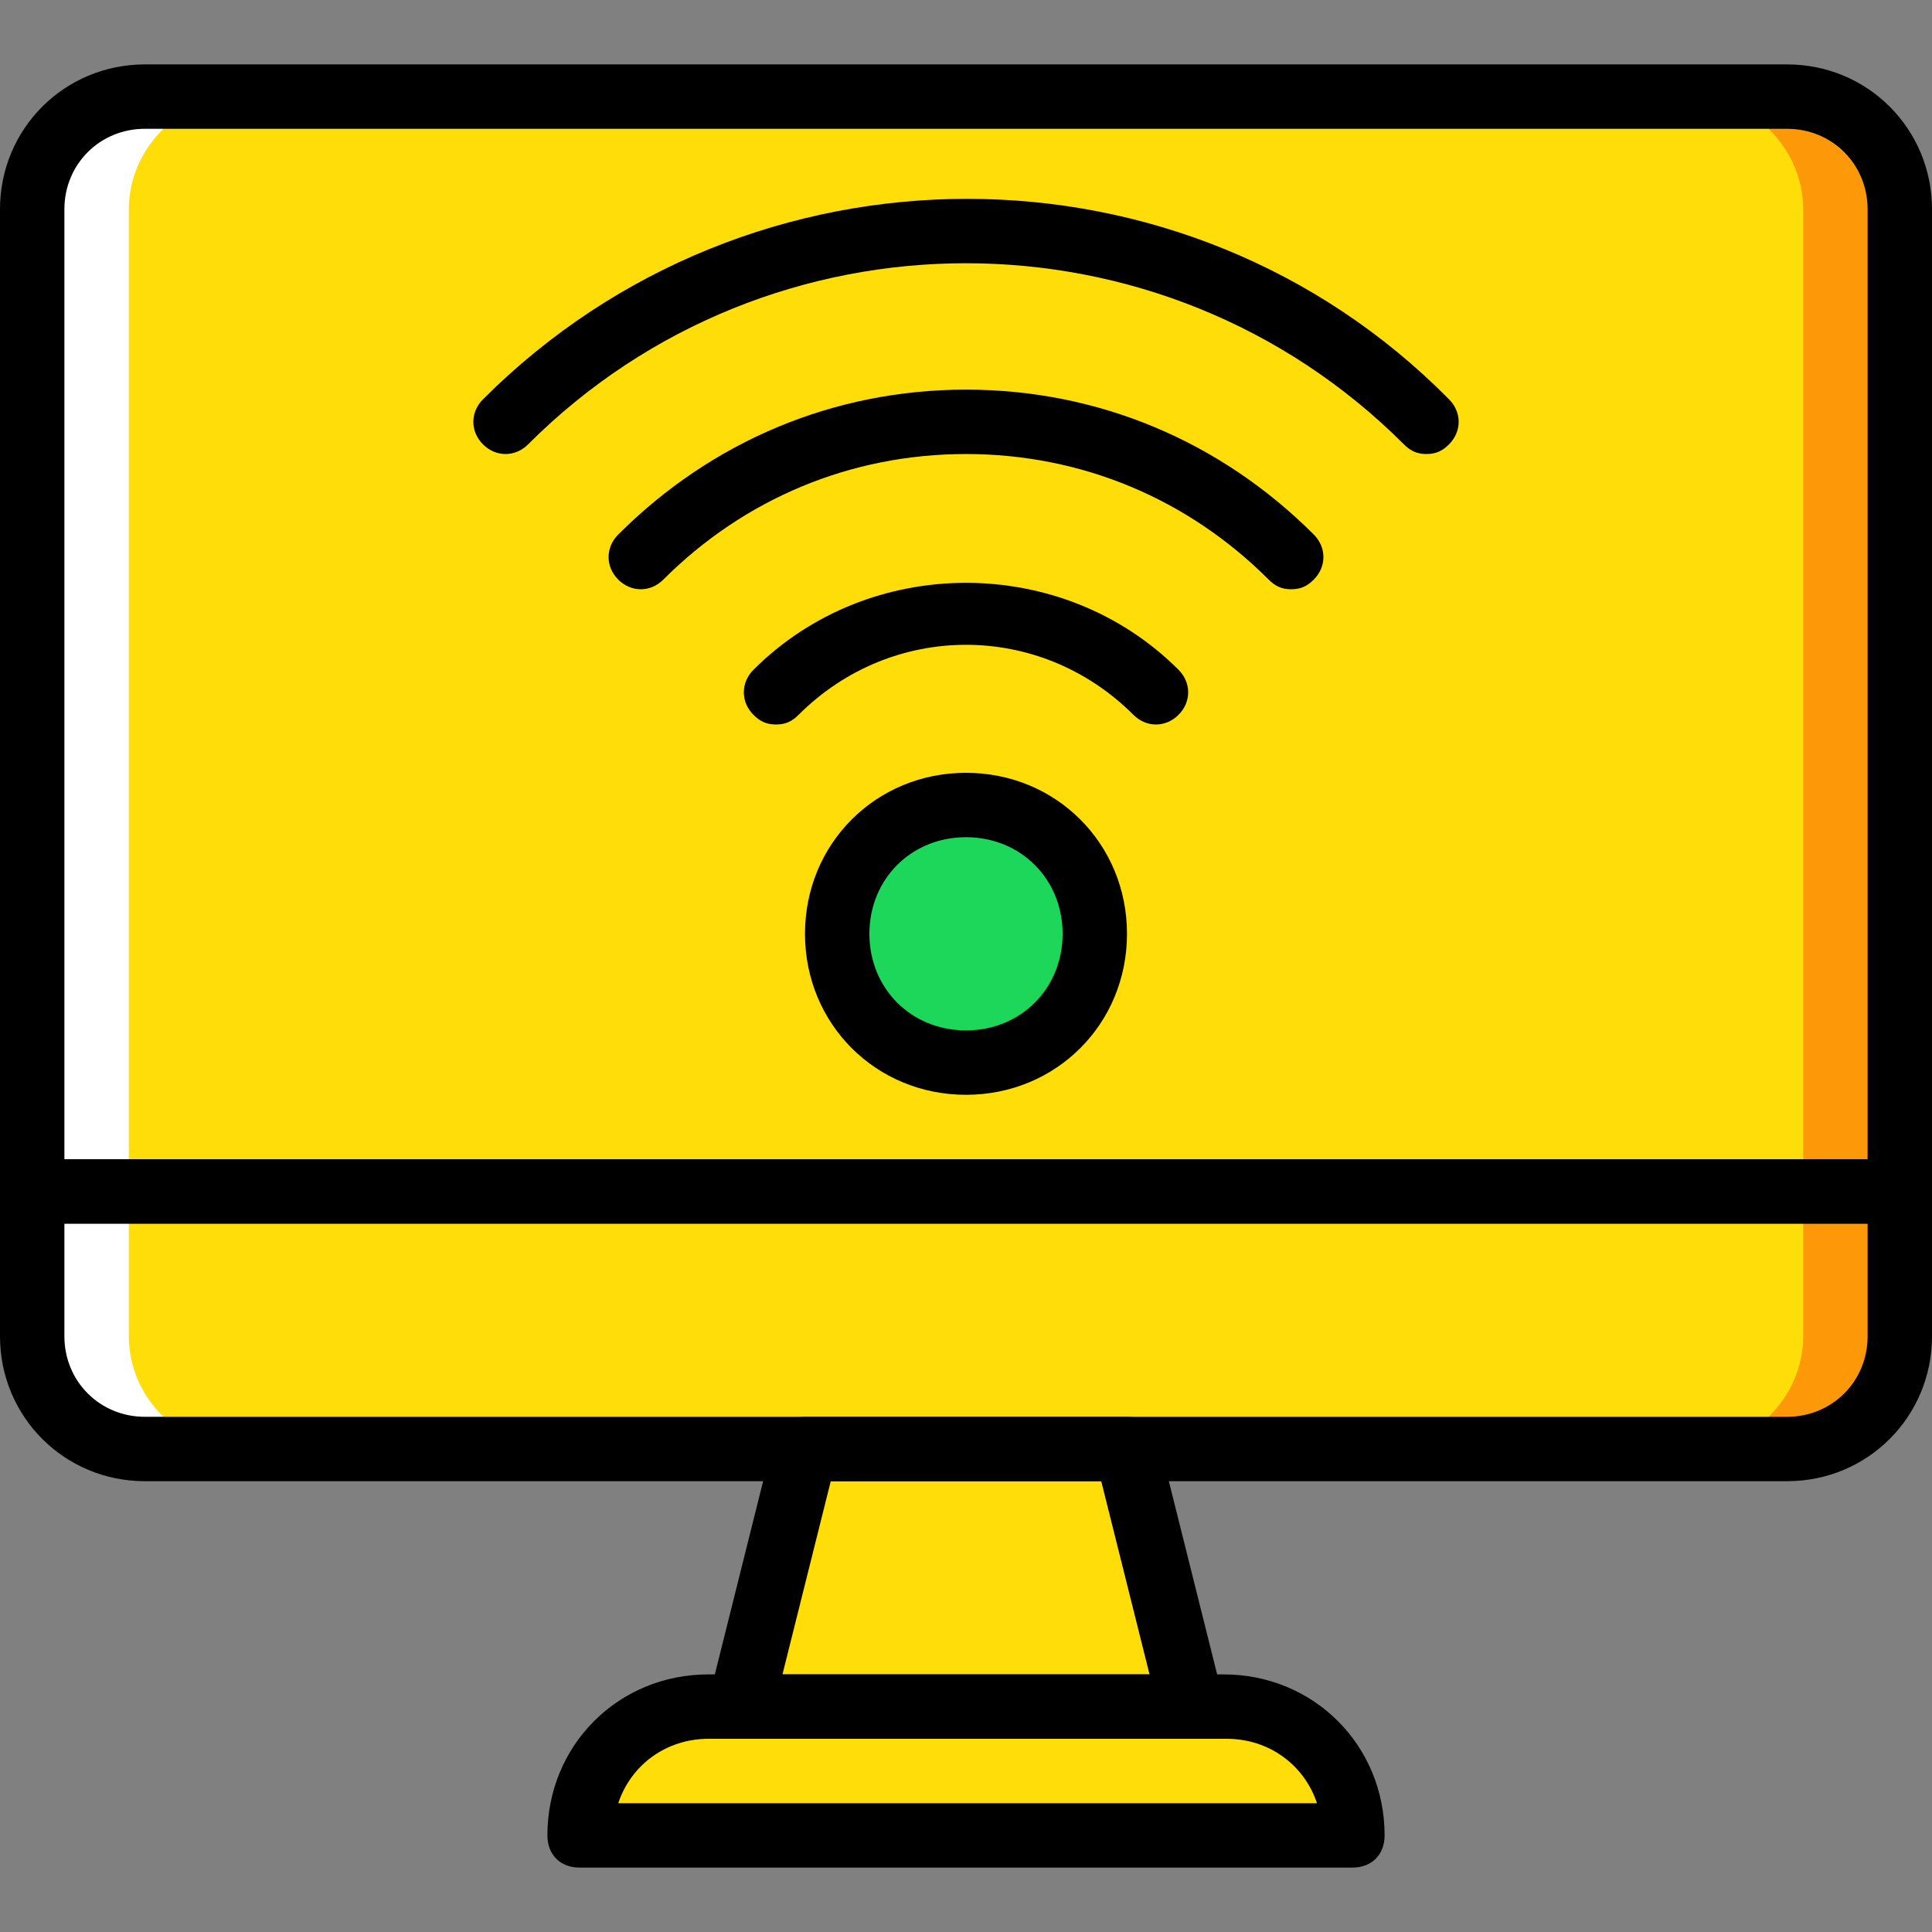
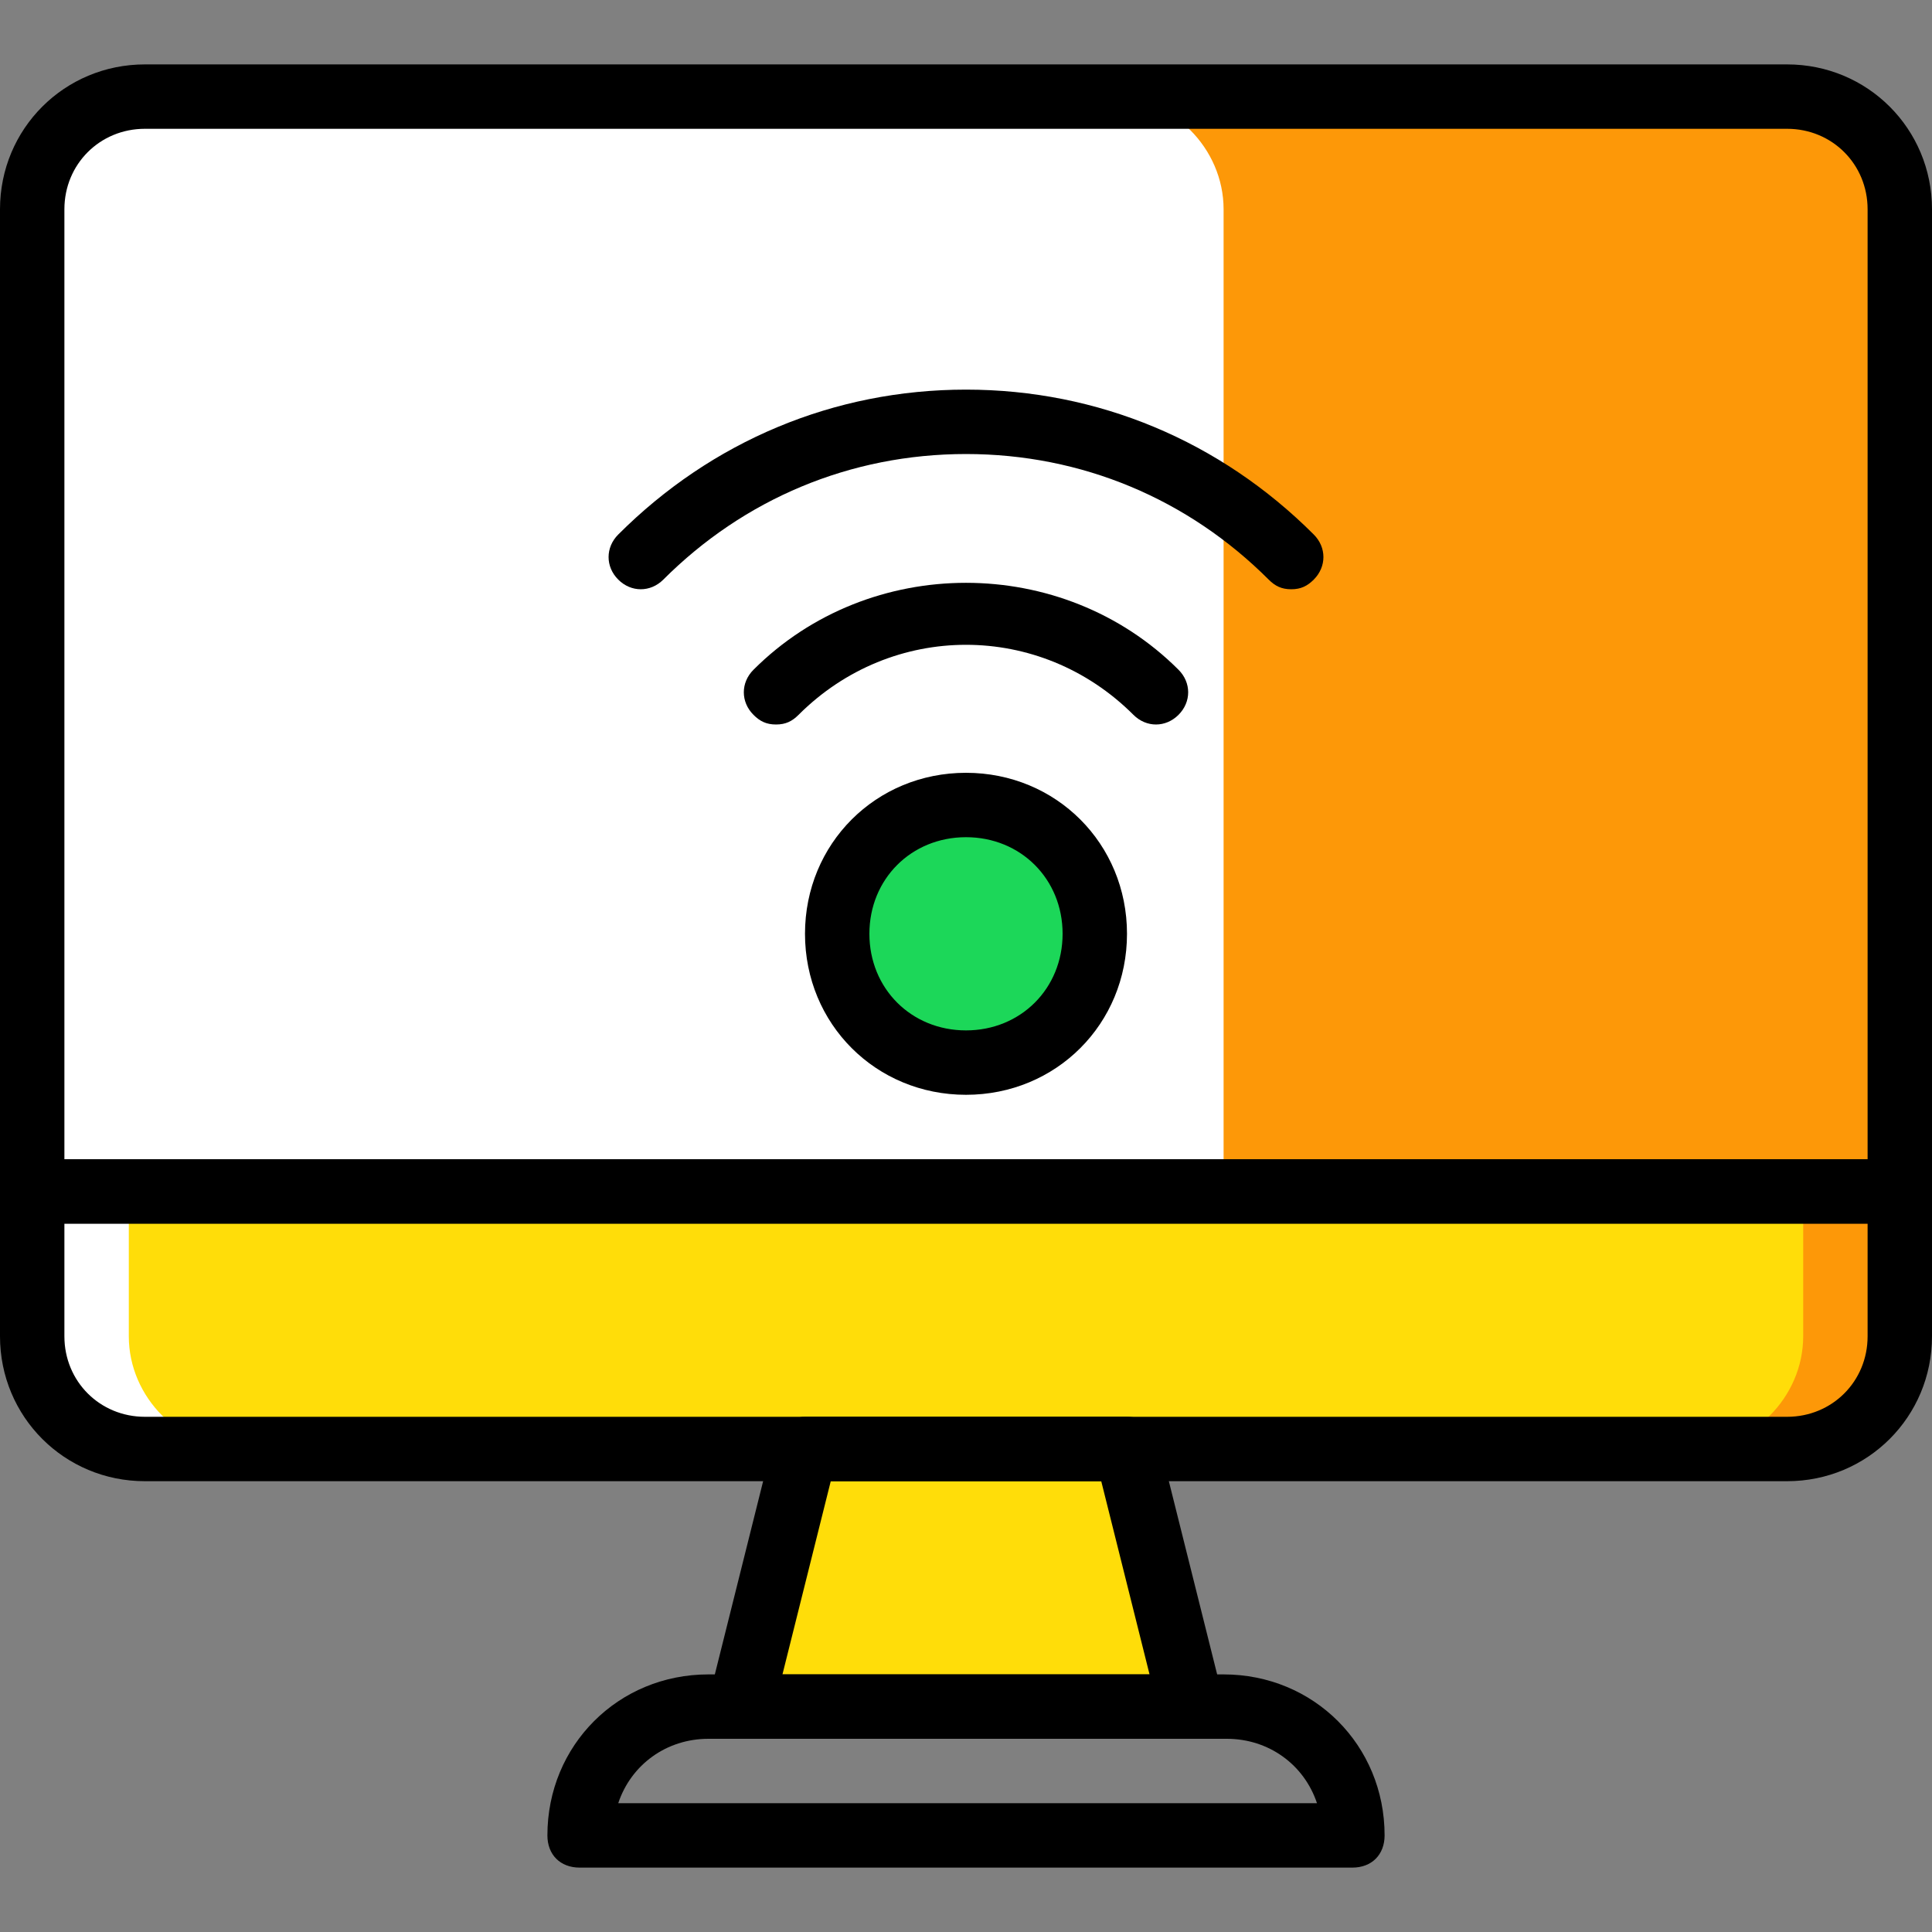
<svg xmlns="http://www.w3.org/2000/svg" version="1.1" id="Layer_1" x="0px" y="0px" viewBox="0 0 503.607 503.607" style="enable-background:new 0 0 503.607 503.607;" xml:space="preserve">
  <rect x="0" y="0" width="503.607" height="503.607" fill="#808080" stroke="none" />
  <g transform="translate(1 1)">
    <g>
-       <path style="fill:#FFDD09;" d="M351.525,477.426H150.082c0-18.466,15.108-33.574,33.574-33.574h134.295    C336.416,443.852,351.525,458.961,351.525,477.426" />
      <polygon style="fill:#FFDD09;" points="309.557,443.852 192.049,443.852 208.836,376.705 292.77,376.705   " />
    </g>
    <path style="fill:#FD9808;" d="M464.836,376.705h-75.541c-15.948,0-29.377-13.43-29.377-29.377v-37.77h134.295v37.77   C494.213,363.275,480.784,376.705,464.836,376.705" />
    <path style="fill:#FFFFFF;" d="M112.311,376.705H36.77c-15.948,0-29.377-13.43-29.377-29.377v-37.77h134.295v37.77   C141.689,363.275,128.259,376.705,112.311,376.705" />
    <path style="fill:#FFDD09;" d="M439.656,376.705H61.951c-15.948,0-29.377-13.43-29.377-29.377v-37.77h436.459v37.77   C469.033,363.275,455.603,376.705,439.656,376.705" />
    <path style="fill:#FD9808;" d="M494.213,309.557H183.656v-256c0-15.948,13.43-29.377,29.377-29.377h251.803   c15.948,0,29.377,13.43,29.377,29.377V309.557z" />
    <path style="fill:#FFFFFF;" d="M317.951,309.557H7.393v-256c0-15.948,13.43-29.377,29.377-29.377h251.803   c15.948,0,29.377,13.43,29.377,29.377V309.557z" />
-     <path style="fill:#FFDD09;" d="M469.033,309.557H32.574v-256c0-15.948,13.43-29.377,29.377-29.377h377.705   c15.948,0,29.377,13.43,29.377,29.377V309.557z" />
    <path style="fill:#1CD759;" d="M284.377,242.41c0-18.466-15.108-33.574-33.574-33.574s-33.574,15.108-33.574,33.574   s15.108,33.574,33.574,33.574S284.377,260.875,284.377,242.41" />
    <path d="M351.525,485.82H150.082c-5.036,0-8.393-3.357-8.393-8.393c0-23.502,18.466-41.967,41.967-41.967h134.295   c23.502,0,41.967,18.466,41.967,41.967C359.918,482.462,356.561,485.82,351.525,485.82z M160.154,469.033h182.138   c-3.357-10.072-12.59-16.787-23.502-16.787H183.656C172.744,452.246,163.511,458.961,160.154,469.033z" />
    <path d="M309.557,452.246H192.049c-2.518,0-5.036-0.839-6.715-3.357c-1.679-1.679-1.679-4.197-1.679-6.715l16.787-67.148   c0.839-3.357,4.197-6.715,8.393-6.715h83.934c4.197,0,7.554,2.518,8.393,6.715l16.787,67.148c0.839,2.518,0,5.036-1.679,7.554   C314.593,451.407,312.075,452.246,309.557,452.246z M202.961,435.459h95.685l-12.59-50.361h-70.505L202.961,435.459z" />
    <path d="M494.213,317.951H7.393c-5.036,0-8.393-3.357-8.393-8.393v-256c0-20.984,16.787-37.77,37.77-37.77h428.066   c20.984,0,37.771,16.787,37.771,37.77v256C502.607,314.593,499.249,317.951,494.213,317.951z M15.787,301.164H485.82V53.557   c0-11.751-9.233-20.984-20.984-20.984H36.77c-11.751,0-20.984,9.233-20.984,20.984V301.164z" />
    <path d="M464.836,385.098H36.77c-20.984,0-37.77-16.787-37.77-37.77v-37.77c0-5.036,3.357-8.393,8.393-8.393h486.82   c5.036,0,8.393,3.357,8.393,8.393v37.77C502.607,368.311,485.82,385.098,464.836,385.098z M15.787,317.951v29.377   c0,11.751,9.233,20.984,20.984,20.984h428.066c11.751,0,20.984-9.233,20.984-20.984v-29.377H15.787z" />
-     <path d="M370.829,117.348c-2.518,0-4.197-0.839-5.875-2.518c-62.951-62.951-165.351-62.951-228.302,0   c-3.357,3.357-8.393,3.357-11.751,0c-3.357-3.357-3.357-8.393,0-11.751c69.666-69.666,182.977-69.666,251.803,0   c3.357,3.357,3.357,8.393,0,11.751C375.026,116.508,373.348,117.348,370.829,117.348z" />
    <path d="M335.577,152.6c-2.518,0-4.197-0.839-5.875-2.518c-20.984-20.984-48.682-32.734-78.898-32.734   s-57.915,11.751-78.898,32.734c-3.357,3.357-8.393,3.357-11.751,0s-3.357-8.393,0-11.751c24.341-24.341,56.236-37.77,90.649-37.77   s66.308,13.43,90.649,37.77c3.357,3.357,3.357,8.393,0,11.751C339.774,151.761,338.095,152.6,335.577,152.6z" />
    <path d="M201.282,187.852c-2.518,0-4.197-0.839-5.875-2.518c-3.357-3.357-3.357-8.393,0-11.751   c30.216-30.216,80.577-30.216,110.793,0c3.357,3.357,3.357,8.393,0,11.751s-8.393,3.357-11.751,0   c-24.341-24.341-62.951-24.341-87.292,0C205.479,187.013,203.8,187.852,201.282,187.852z" />
    <path d="M250.803,284.377c-23.502,0-41.967-18.466-41.967-41.967s18.466-41.967,41.967-41.967s41.967,18.466,41.967,41.967   S274.305,284.377,250.803,284.377z M250.803,217.229c-14.269,0-25.18,10.911-25.18,25.18s10.911,25.18,25.18,25.18   c14.269,0,25.18-10.911,25.18-25.18S265.072,217.229,250.803,217.229z" />
  </g>
  <g>
</g>
  <g>
</g>
  <g>
</g>
  <g>
</g>
  <g>
</g>
  <g>
</g>
  <g>
</g>
  <g>
</g>
  <g>
</g>
  <g>
</g>
  <g>
</g>
  <g>
</g>
  <g>
</g>
  <g>
</g>
  <g>
</g>
</svg>